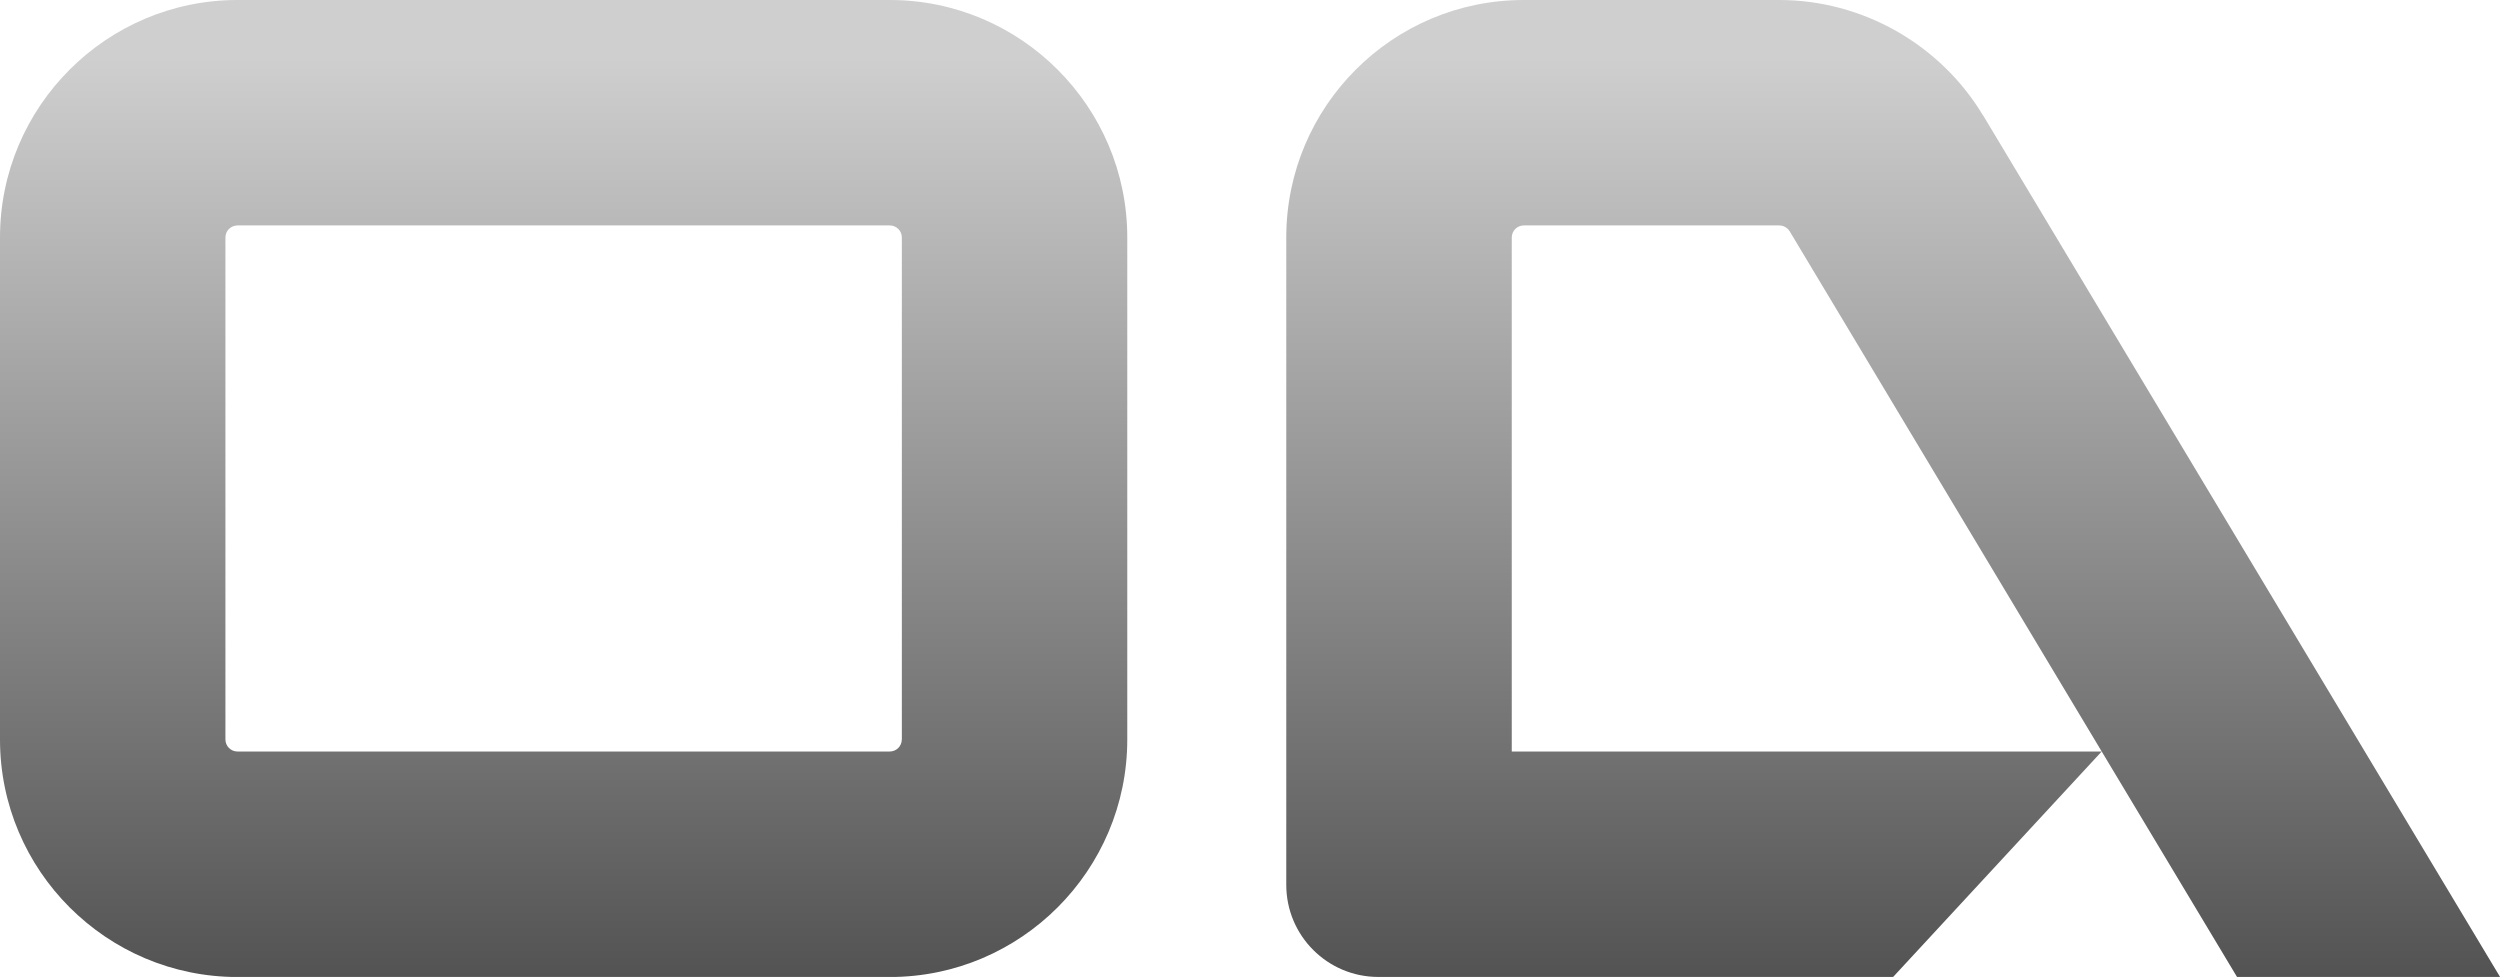
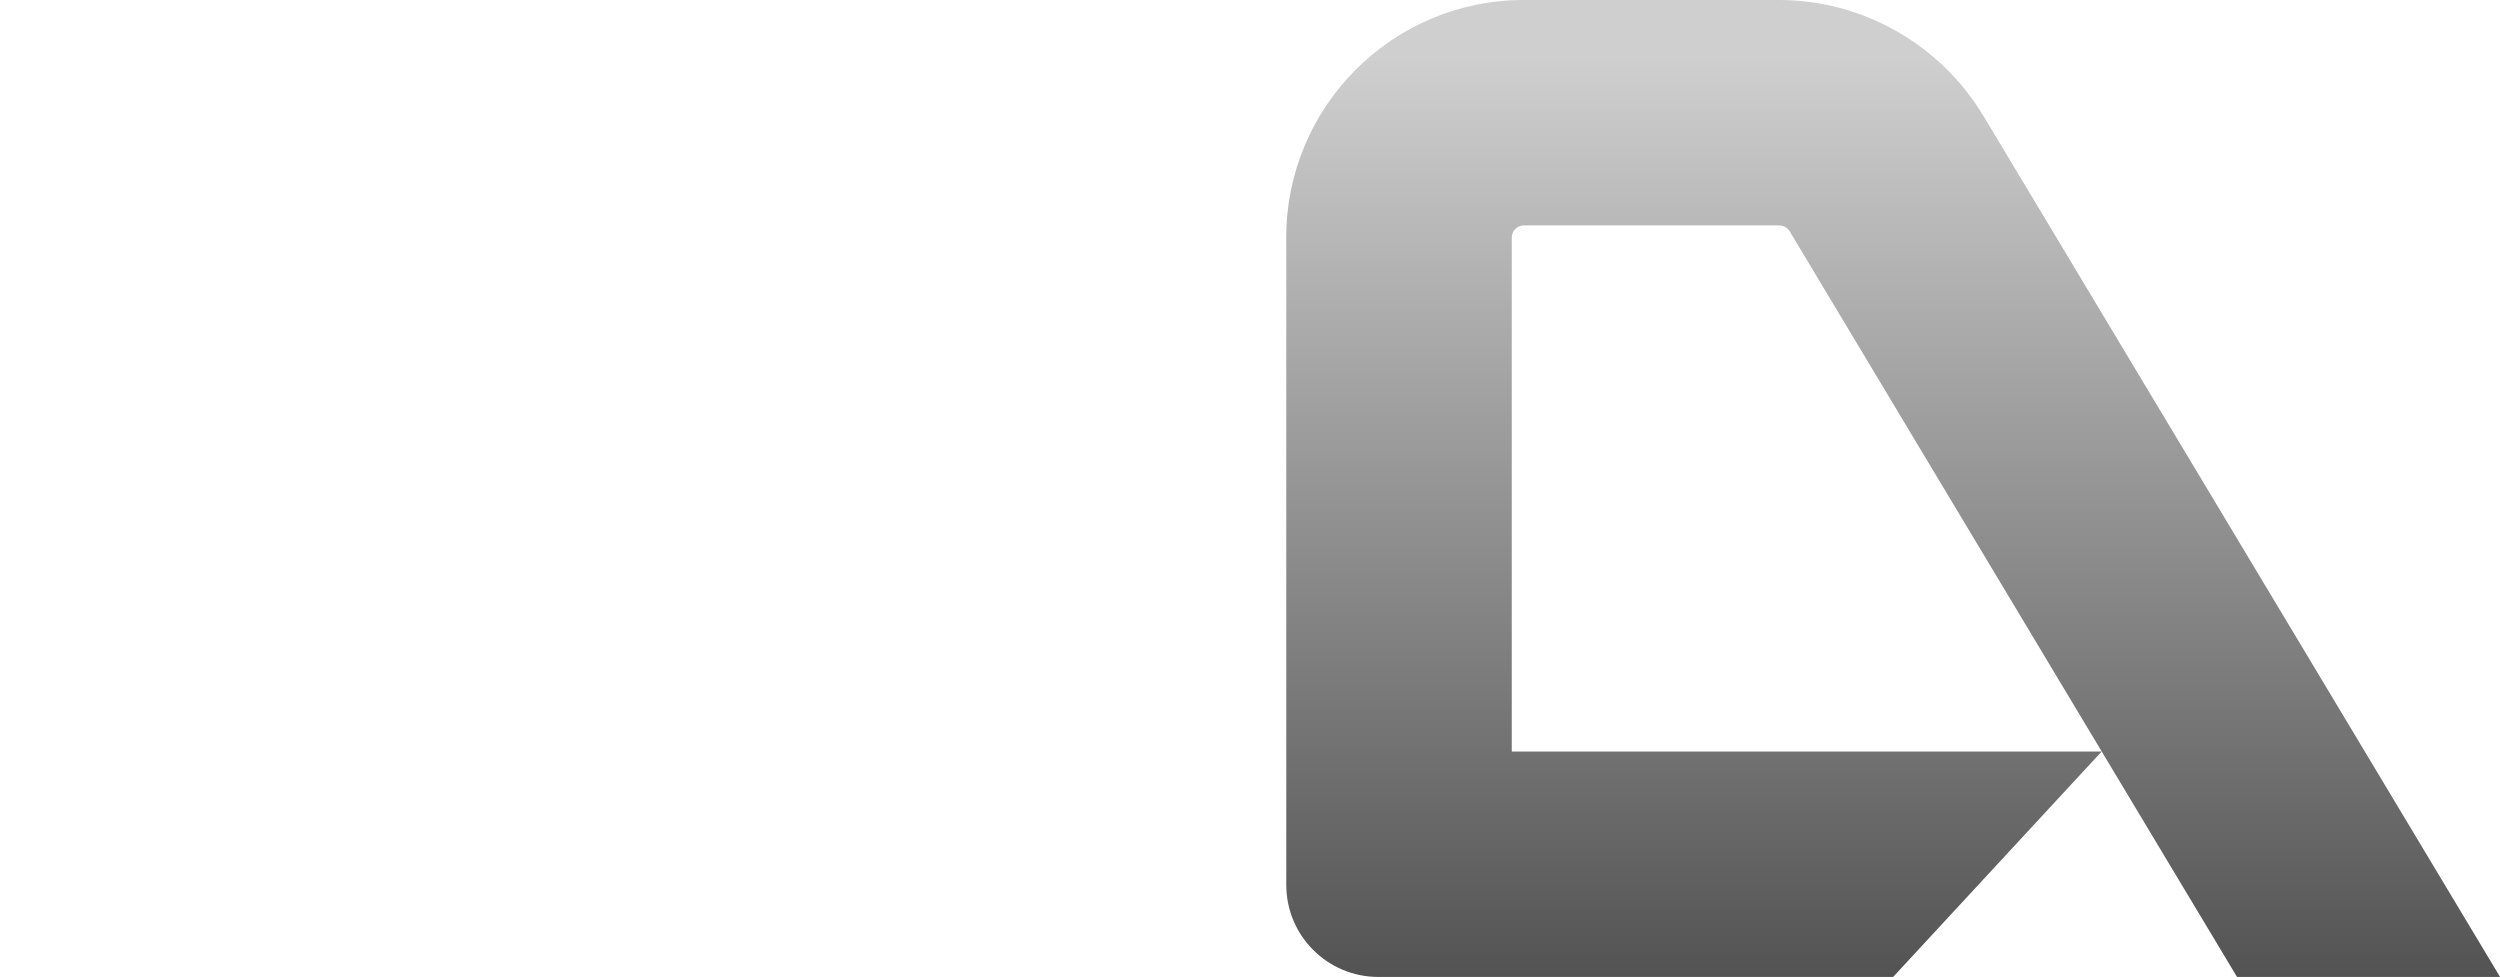
<svg xmlns="http://www.w3.org/2000/svg" xmlns:xlink="http://www.w3.org/1999/xlink" viewBox="0 0 360.87 141.02" data-name="Layer 2" id="Layer_2">
  <defs>
    <style>
      .cls-1 {
        fill: url(#linear-gradient-2);
      }

      .cls-2 {
        fill: url(#linear-gradient);
      }
    </style>
    <linearGradient gradientUnits="userSpaceOnUse" y2="8.3" x2="81.36" y1="229.74" x1="81.36" id="linear-gradient">
      <stop stop-color="#000" offset="0" />
      <stop stop-color="#cfcfcf" offset="1" />
    </linearGradient>
    <linearGradient xlink:href="#linear-gradient" y2="8.3" x2="273.27" y1="229.74" x1="273.27" id="linear-gradient-2" />
  </defs>
  <g data-name="Layer 1" id="Layer_1-2">
    <g>
-       <path d="M128.44,0H34.28C15.38,0,0,15.38,0,34.28v72.47c0,18.9,15.38,34.28,34.28,34.28h94.16c18.9,0,34.28-15.38,34.28-34.28V34.28C162.72,15.38,147.34,0,128.44,0ZM130.17,106.75c0,.96-.78,1.73-1.74,1.73H34.28c-.96,0-1.74-.78-1.74-1.73V34.28c0-.96.78-1.74,1.74-1.74h94.16c.96,0,1.74.78,1.74,1.74v72.47Z" class="cls-2" />
      <path d="M286.23,16.64c-6.16-10.26-17.42-16.64-29.4-16.64h-36.88c-18.93,0-34.28,15.35-34.28,34.28v93.45c0,7.34,5.95,13.29,13.29,13.29h74.31l30.1-32.54h-85.15V34.28c0-.95.78-1.74,1.74-1.74h36.88c.61,0,1.17.33,1.5.85l45.04,75.09,19.53,32.54h37.97l-74.63-124.38Z" class="cls-1" />
    </g>
  </g>
</svg>